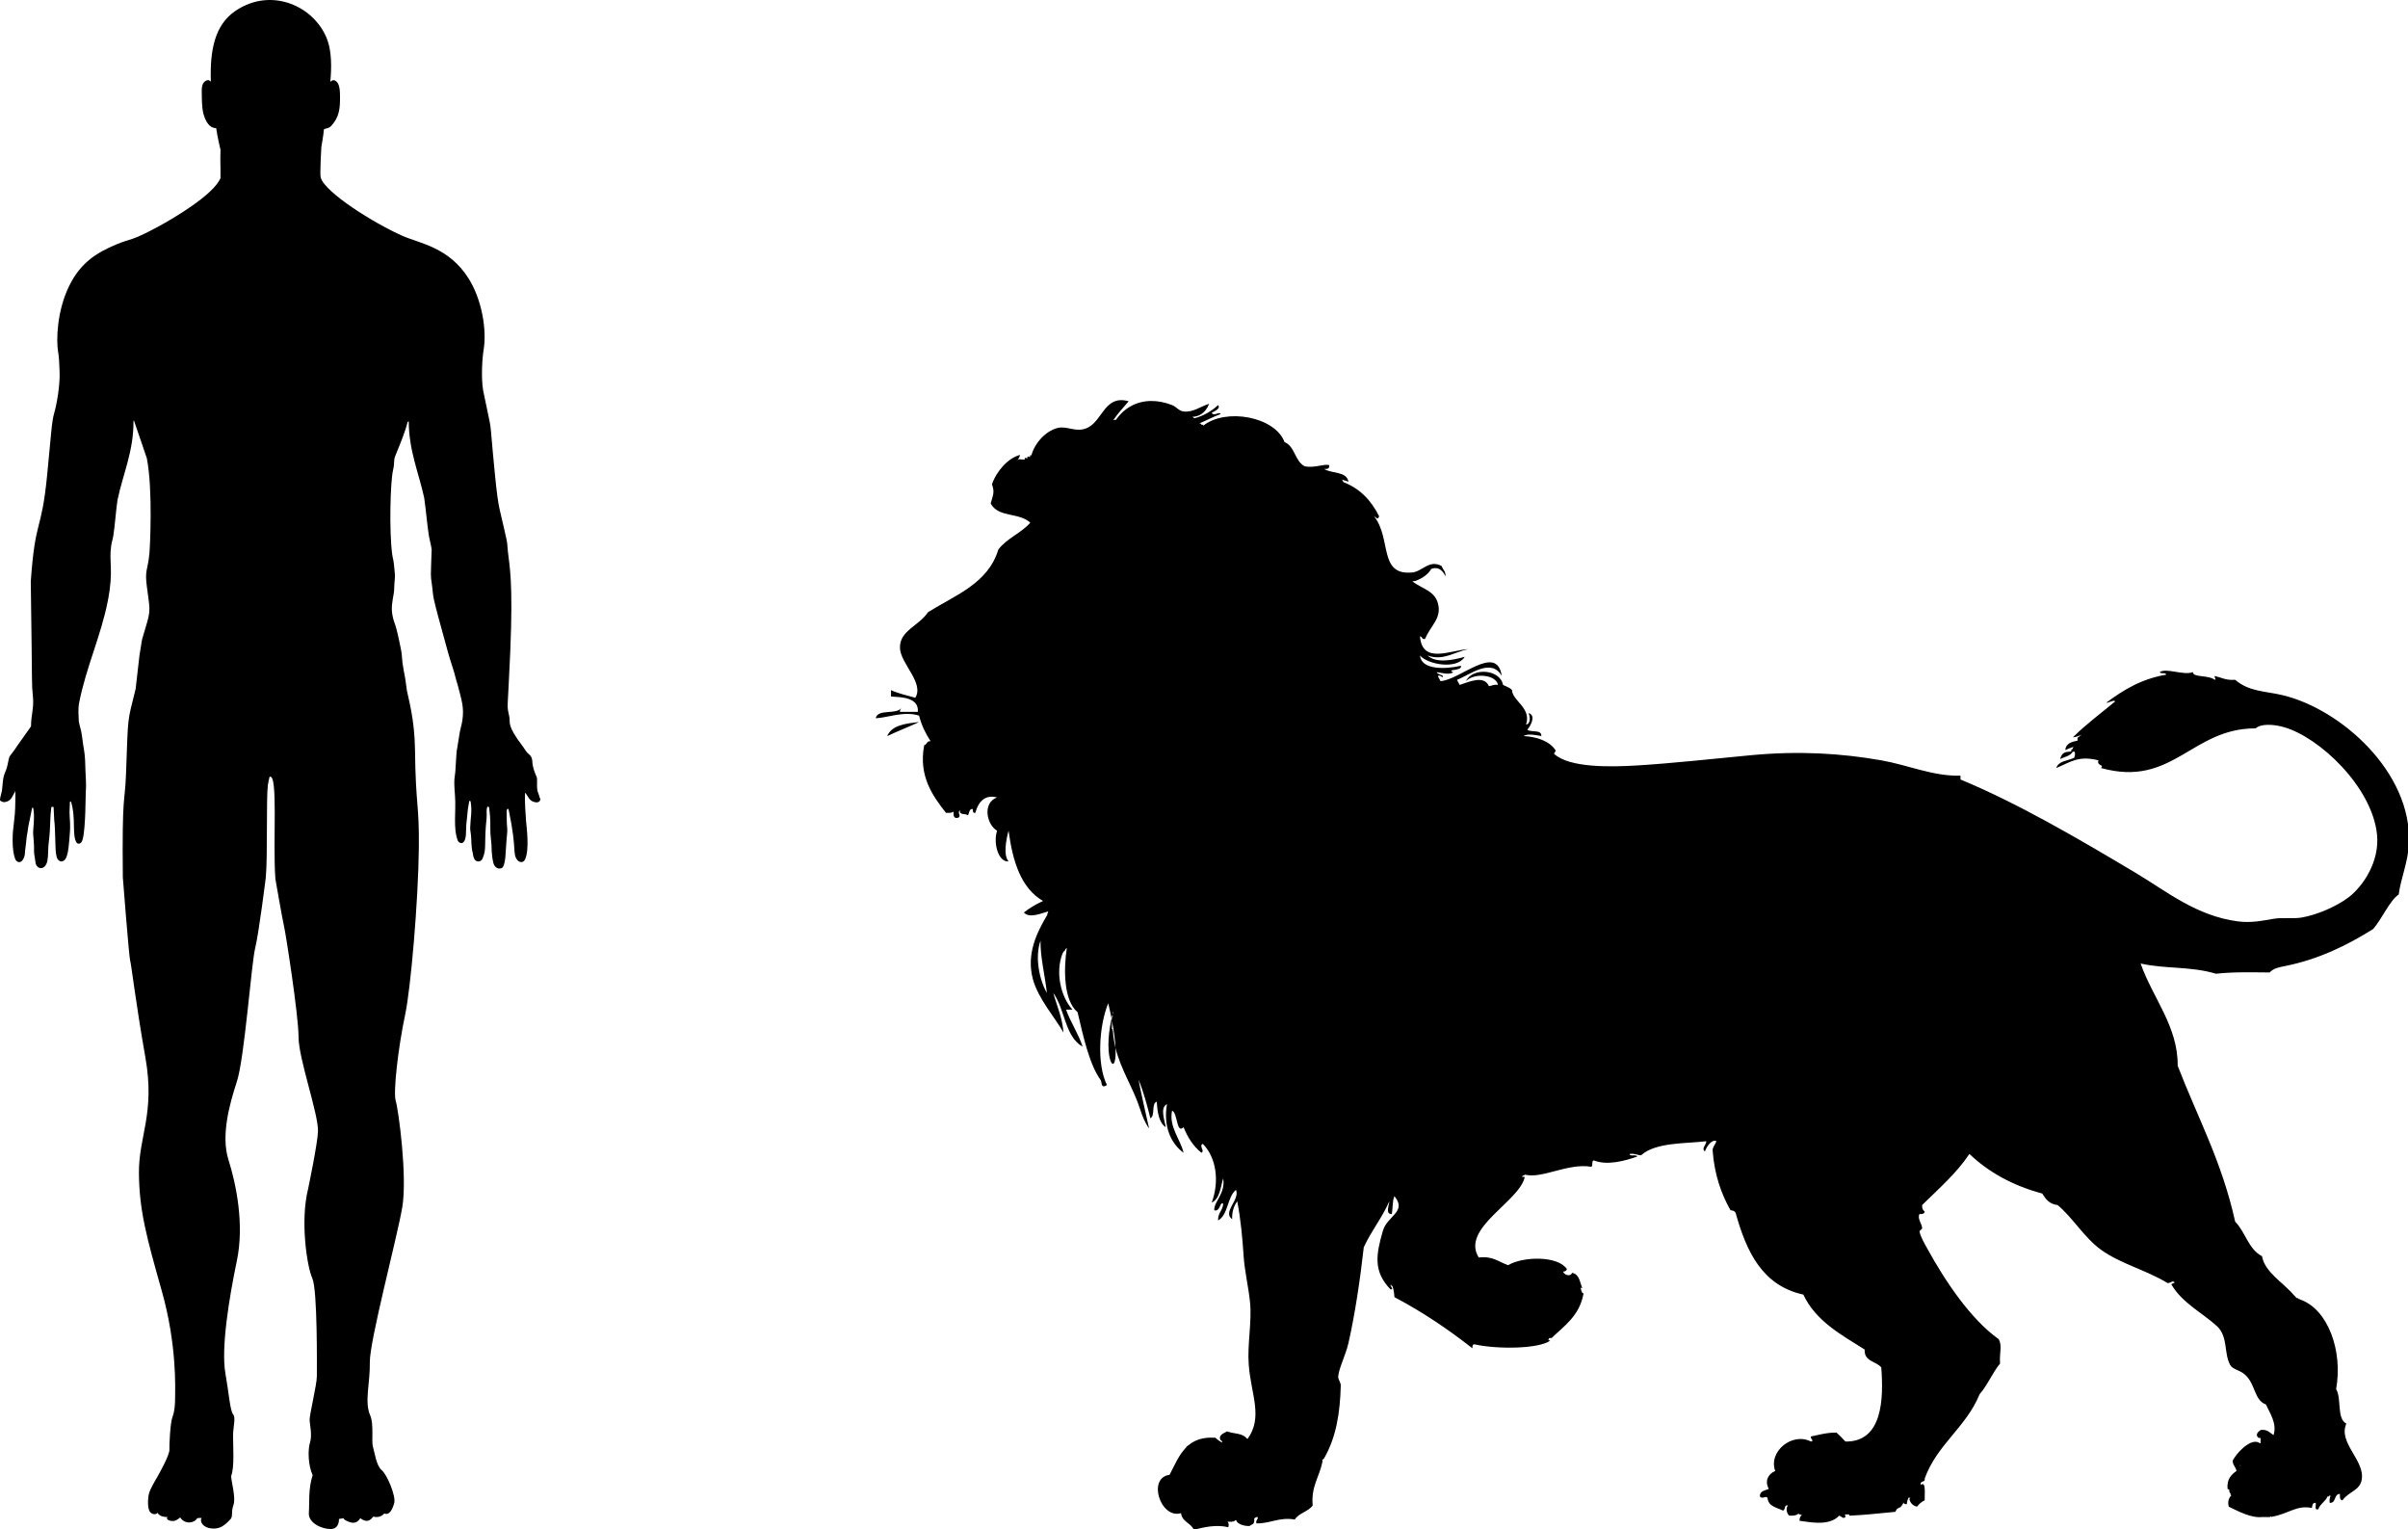
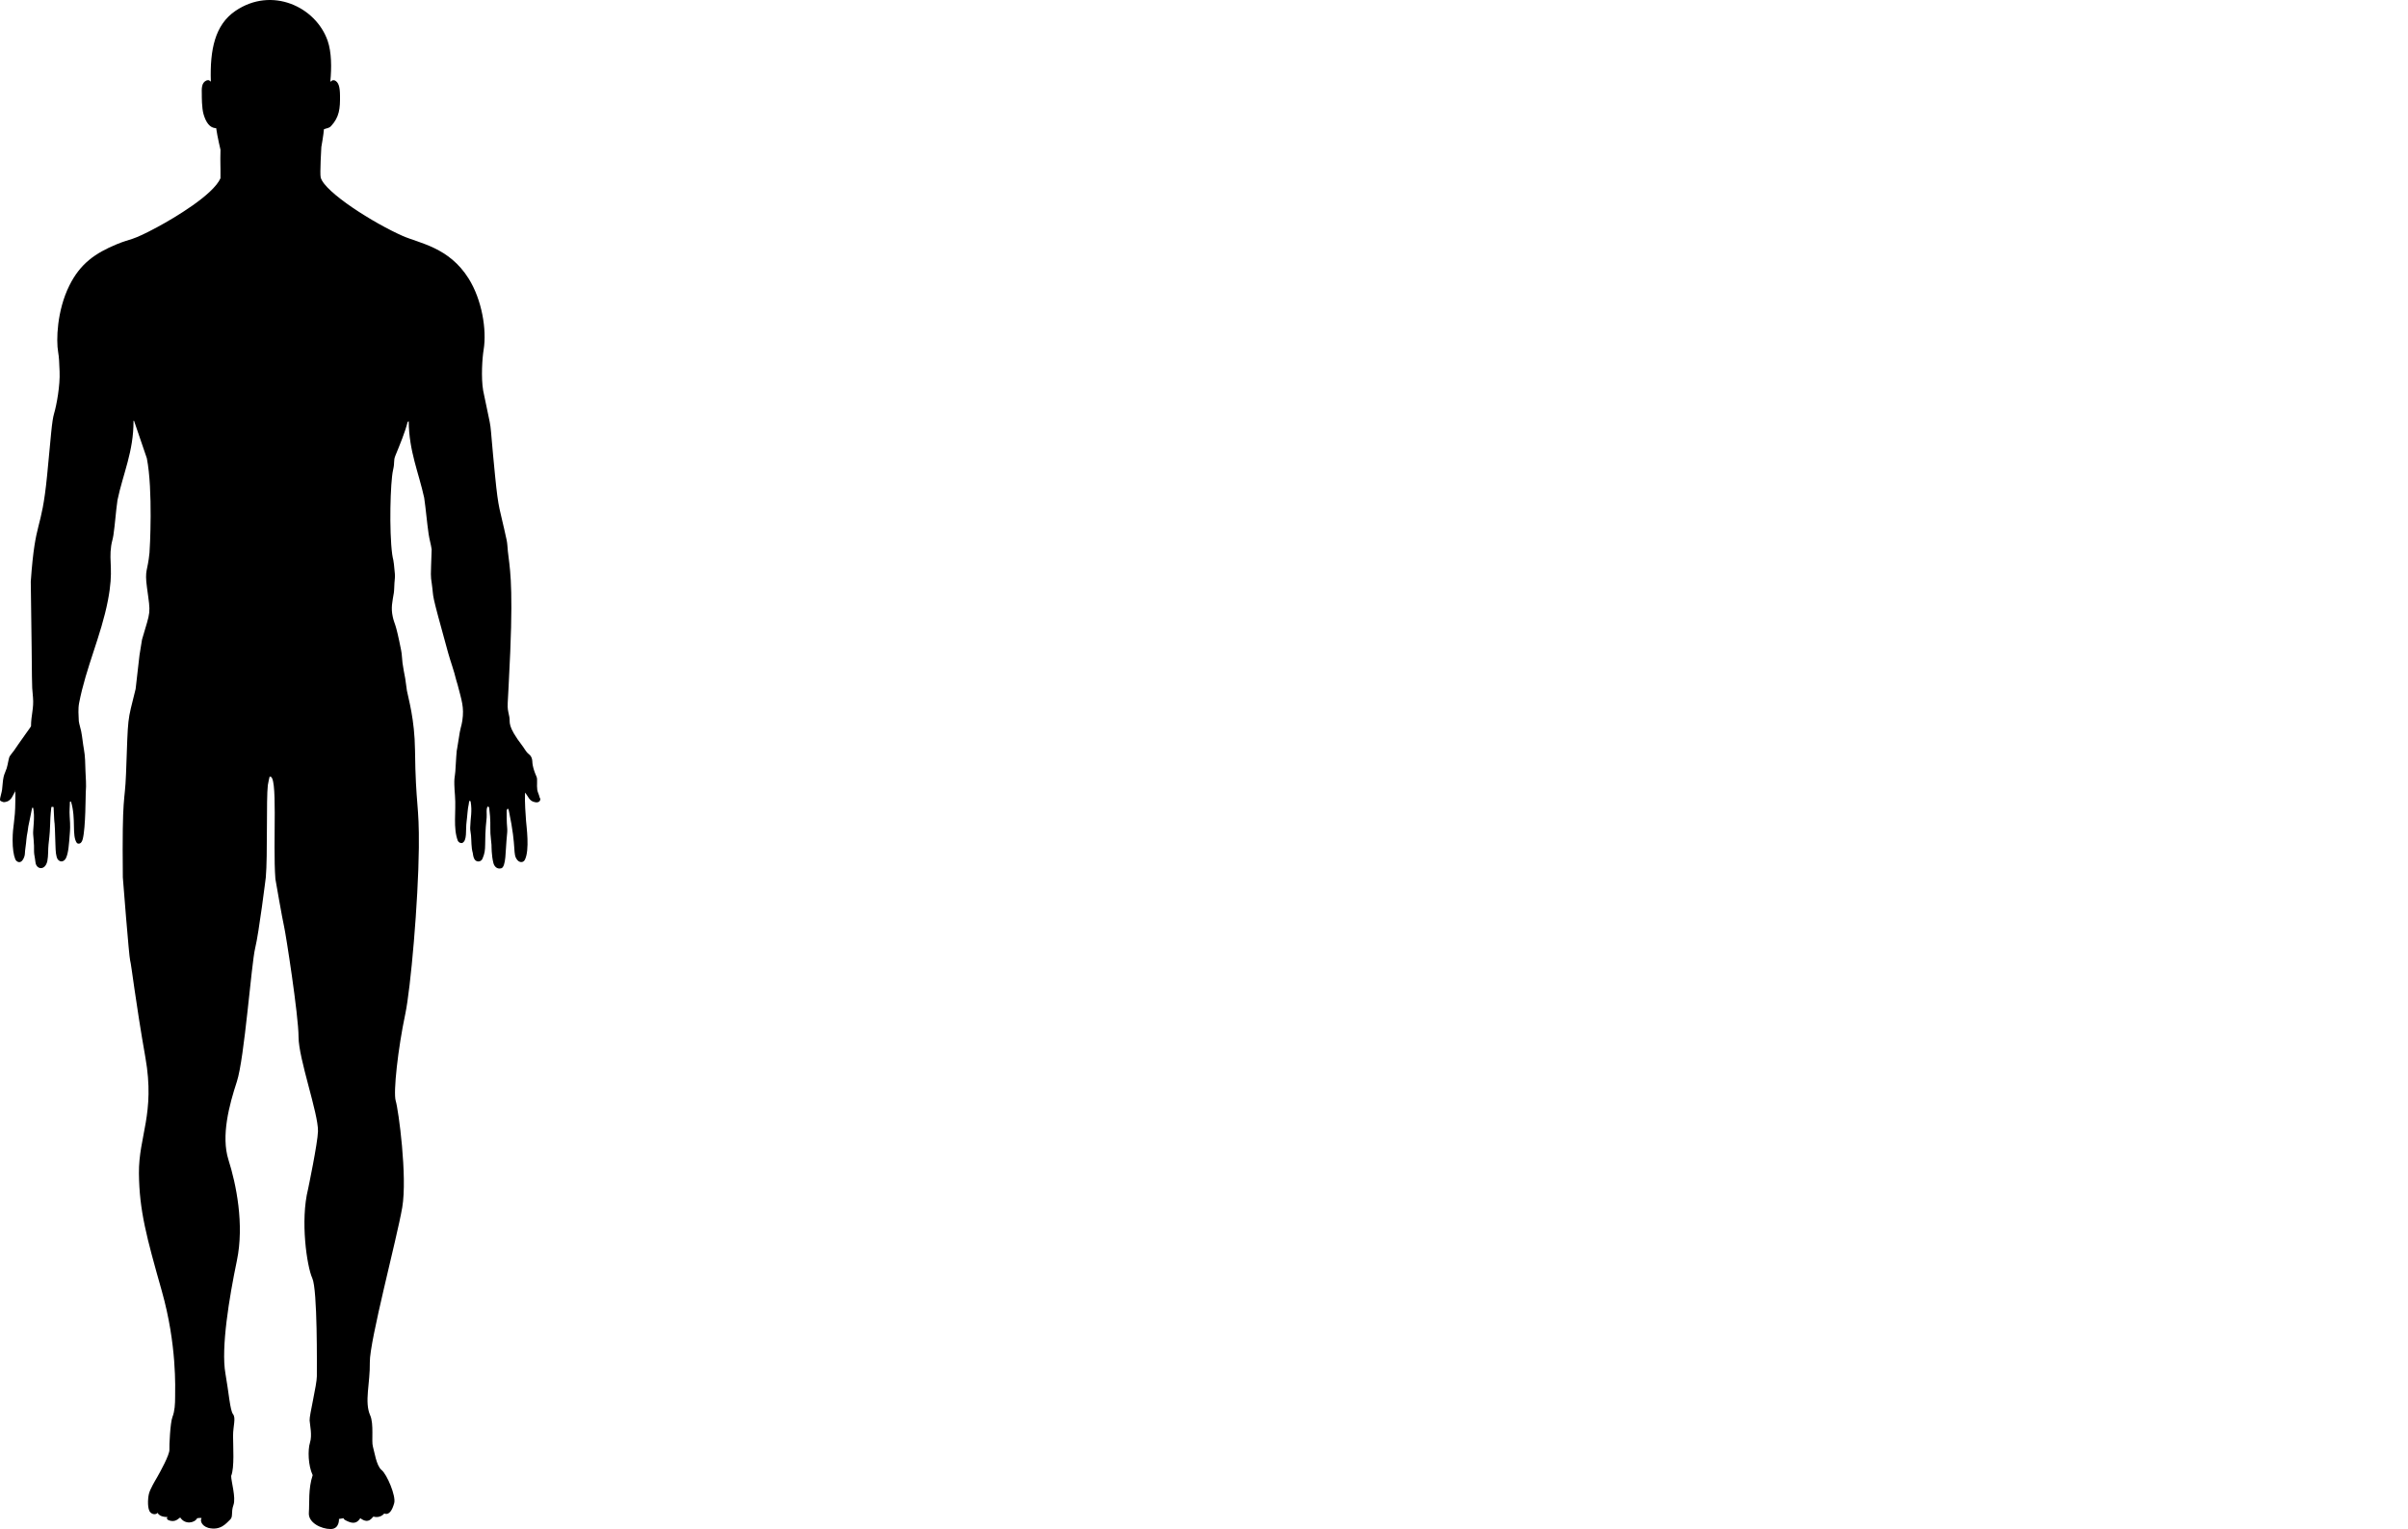
<svg xmlns="http://www.w3.org/2000/svg" xmlns:ns1="http://www.inkscape.org/namespaces/inkscape" xmlns:ns2="http://sodipodi.sourceforge.net/DTD/sodipodi-0.dtd" width="774.403" height="491.6" viewBox="0 0 204.894 130.069" version="1.1" id="svg5" xml:space="preserve" ns1:version="1.2.1 (9c6d41e, 2022-07-14)" ns2:docname="man_and_lion.svg">
  <ns2:namedview id="namedview7" pagecolor="#ffffff" bordercolor="#000000" borderopacity="0.25" ns1:showpageshadow="2" ns1:pageopacity="0.0" ns1:pagecheckerboard="0" ns1:deskcolor="#d1d1d1" ns1:document-units="mm" showgrid="false" ns1:zoom="1" ns1:cx="272" ns1:cy="271" ns1:window-width="2056" ns1:window-height="1286" ns1:window-x="0" ns1:window-y="43" ns1:window-maximized="0" ns1:current-layer="layer1" />
  <defs id="defs2" />
  <g ns1:label="Layer 1" ns1:groupmode="layer" id="layer1" transform="translate(-37.185,-21.151)">
    <path d="m 60.618,95.913 c -0.235,-3.058 0.253,-9.061 -0.499,-8.676 0,0 -0.123,0.535 -0.144,0.703 -0.142,1.138 -0.01,6.049 -0.173,7.847 0,0 -0.582,4.705 -0.906,6.024 -0.324,1.319 -0.908,9.367 -1.556,11.346 -0.648,1.979 -1.362,4.617 -0.713,6.663 0.648,2.045 1.362,5.475 0.713,8.576 -0.648,3.101 -1.362,7.421 -0.973,9.598 0.286,1.602 0.389,3.134 0.649,3.463 0.259,0.33 0,0.989 0,1.847 0,0.857 0.13,2.705 -0.162,3.397 0,0.494 0.421,1.847 0.195,2.474 -0.227,0.627 0,0.99 -0.292,1.253 -0.292,0.264 -0.778,0.957 -1.848,0.693 -0.649,-0.198 -0.681,-0.693 -0.584,-0.792 0.097,-0.099 -0.357,-0.033 -0.357,-0.033 -0.226,0.421 -1.037,0.558 -1.427,-0.033 -0.065,-0.099 -0.292,0.363 -0.81,0.264 -0.519,-0.099 -0.292,-0.33 -0.292,-0.33 0,0 -0.681,0.033 -0.843,-0.363 -0.032,0.099 -0.357,0.231 -0.616,-0.033 -0.259,-0.264 -0.227,-1.121 -0.13,-1.55 0.097,-0.429 0.552,-1.171 0.713,-1.451 0.227,-0.396 1.07,-1.913 1.037,-2.342 -0.02,-0.265 0.065,-2.276 0.259,-2.771 0.195,-0.495 0.227,-1.089 0.227,-1.748 0,-0.66 0.162,-4.387 -1.135,-8.972 -1.297,-4.585 -1.913,-6.827 -1.945,-9.994 -0.032,-3.167 1.394,-5.079 0.551,-9.862 -0.843,-4.783 -1.199,-7.949 -1.297,-8.246 -0.097,-0.296 -0.624,-7.08 -0.624,-7.08 -0.074,-7.387 0.172,-6.145 0.272,-8.826 0.191,-5.142 0.085,-4.229 0.817,-7.204 0.128,-0.988 0.199,-1.873 0.328,-2.862 0.053,-0.412 0.163,-0.928 0.217,-1.34 0.748,-2.573 0.743,-2.057 0.422,-4.41 -0.212,-1.558 0.054,-1.357 0.212,-2.964 0.028,-0.285 0.308,-5.327 -0.226,-8.048 -0.363,-1.062 -0.726,-2.125 -1.089,-3.186 h -0.045 c 0.016,2.614 -0.898,4.515 -1.362,6.742 -0.152,1.057 -0.194,1.942 -0.349,2.998 -0.048,0.326 -0.139,0.557 -0.188,0.894 -0.211,1.452 0.229,2.03 -0.279,4.651 -0.589,3.034 -1.864,5.683 -2.451,8.727 -0.097,0.504 -0.045,1.046 -0.026,1.537 0.048,0.328 0.131,0.515 0.201,0.858 0.097,0.476 0.145,1.07 0.233,1.53 0.108,0.564 0.117,1.245 0.135,1.905 0.017,0.597 0.084,1.019 0.023,1.778 -0.018,0.221 -0.003,2.953 -0.255,3.958 -0.117,0.463 -0.381,0.429 -0.494,0.348 -0.465,-0.622 -0.05,-2.042 -0.511,-3.544 -0.045,0.031 -0.045,0.004 -0.091,0.035 0.007,0.329 -0.054,0.754 -0.015,1.259 0.063,0.811 0.031,1.15 0.006,1.466 -0.068,0.859 -0.109,1.603 -0.319,2.05 -0.113,0.242 -0.423,0.454 -0.705,0.12 -0.157,-0.268 -0.179,-0.664 -0.196,-1.224 -0.071,-2.443 -0.079,-1.65 -0.108,-2.192 -0.032,-0.584 -0.05,-1.038 -0.05,-1.038 -0.072,-0.019 -0.121,-0.029 -0.191,-0.001 -0.176,1.601 -0.015,1.278 -0.241,3.207 -0.04,0.34 -0.011,0.978 -0.1,1.388 -0.181,0.842 -0.949,0.736 -1.012,0.084 -0.022,-0.223 -0.072,-0.462 -0.101,-0.657 -0.031,-0.211 -0.013,-0.509 -0.021,-0.731 -0.011,-0.342 -0.046,-0.641 -0.072,-0.981 -0.03,-0.393 0.169,-1.455 0.002,-2.24 -0.002,0 -0.093,0 -0.091,0 -0.06,0.354 -0.183,0.89 -0.323,1.581 -0.022,0.106 -0.032,0.295 -0.055,0.404 -0.126,0.601 -0.113,0.941 -0.176,1.313 -0.099,0.587 0.004,0.676 -0.204,1.067 -0.227,0.427 -0.58,0.232 -0.674,0.006 -0.146,-0.35 -0.229,-0.922 -0.227,-1.624 0.003,-1.3 0.221,-1.574 0.23,-3.302 0.002,-0.358 0.022,-0.673 -0.023,-1.004 v 0.173 c -0.198,0.334 -0.274,0.661 -0.635,0.831 -0.18,0.064 -0.325,0.101 -0.46,0.03 -0.132,-0.069 -0.221,-0.043 -0.172,-0.304 0.037,-0.201 0.129,-0.476 0.164,-0.724 0.052,-0.372 0.045,-0.707 0.133,-1.098 0.051,-0.227 0.193,-0.504 0.26,-0.722 0.111,-0.356 0.159,-0.849 0.257,-1.014 0.073,-0.125 0.244,-0.323 0.35,-0.463 0.028,-0.037 0.727,-1.072 0.999,-1.429 0.273,-0.358 0.463,-0.662 0.463,-0.662 0.004,-0.955 0.249,-1.527 0.169,-2.445 -0.138,-1.59 -0.04,0.143 -0.19,-9.855 0.389,-5.549 0.898,-4.034 1.393,-9.066 0.33,-3.337 0.39,-4.575 0.599,-5.268 0.199,-0.662 0.515,-2.365 0.46,-3.55 -0.037,-0.797 -0.037,-1.156 -0.125,-1.665 -0.167,-0.956 -0.116,-3.474 0.953,-5.634 0.933,-1.884 2.221,-2.768 4.034,-3.519 1.263,-0.523 1.173,-0.227 3.494,-1.481 1.388,-0.75 4.7,-2.704 5.335,-4.135 0.01,-1.327 -0.03,-1.174 7.37e-4,-2.421 0,0 -0.261,-1.081 -0.368,-1.836 -0.557,-0.006 -0.875,-0.524 -1.067,-1.164 -0.17,-0.567 -0.153,-1.566 -0.156,-1.699 -0.013,-0.518 -0.036,-1.012 0.406,-1.201 0.117,-0.028 0.138,-0.031 0.191,-0.017 0.068,0.017 0.104,0.092 0.172,0.109 -0.086,-2.702 0.345,-4.816 2.088,-6.003 3.101,-2.111 6.844,-0.356 7.852,2.54 0.337,0.97 0.342,2.304 0.227,3.463 h 0.045 c 0.099,-0.083 0.117,-0.132 0.315,-0.101 0.35,0.154 0.455,0.562 0.464,1.298 0.014,1.093 -0.049,1.824 -0.761,2.593 -0.178,0.192 -0.348,0.17 -0.608,0.273 -0.017,0.378 -0.22,1.513 -0.22,1.513 0,0 -0.138,2.29 -0.053,2.596 0.355,1.265 4.532,3.891 6.974,4.965 1.443,0.635 3.938,0.957 5.612,3.624 1.127,1.795 1.557,4.349 1.277,6.054 -0.111,0.675 -0.235,2.353 -0.037,3.491 0.888,4.392 0.424,1.324 1.01,7.231 0.301,3.032 0.376,2.641 0.981,5.452 0.071,0.332 0.065,0.556 0.109,0.981 0.135,1.29 0.457,2.473 0.203,8.53 -0.228,5.396 -0.322,4.348 -0.077,5.557 0.098,0.487 -0.249,0.685 1.143,2.503 0.122,0.159 0.251,0.396 0.372,0.528 0.138,0.15 0.266,0.196 0.362,0.401 0.107,0.228 0.059,0.421 0.112,0.673 0.066,0.304 0.134,0.547 0.334,1.004 0.082,0.189 -0.006,0.714 0.053,1.094 0.033,0.214 0.159,0.419 0.194,0.629 1.59e-4,0.001 0.076,0.106 0.062,0.202 -0.021,0.137 -0.163,0.275 -0.437,0.216 -0.524,-0.085 -0.577,-0.507 -0.863,-0.816 0.006,0.434 -0.048,0.592 0.089,2.417 0.035,0.46 0.316,2.466 -0.097,3.289 -0.143,0.284 -0.465,0.244 -0.634,0.042 -0.452,-0.54 -0.03,-0.869 -0.726,-4.175 -0.091,-0.428 -0.191,-0.05 -0.191,-0.05 -0.013,2.07 0.135,1.062 -0.02,2.588 -0.077,0.742 -0.03,2.218 -0.443,2.328 -0.379,0.102 -0.599,-0.188 -0.665,-0.44 -0.173,-0.659 -0.159,-1.468 -0.164,-1.55 -0.013,-0.222 -0.083,-0.741 -0.092,-0.968 -0.03,-0.749 0.04,-1.042 -0.106,-2.188 -0.012,-0.095 -0.119,-0.11 -0.119,-0.11 -0.159,0.148 -0.069,0.687 -0.096,0.939 -0.256,2.351 0.036,2.607 -0.354,3.498 -0.132,0.303 -0.527,0.316 -0.686,0.04 -0.117,-0.204 -0.124,-0.465 -0.139,-0.516 -0.143,-0.495 -0.108,-1.041 -0.151,-1.51 -0.029,-0.31 -0.075,-0.397 -0.07,-0.647 0.019,-0.848 0.188,-1.379 0.033,-2.248 -0.03,-0.015 -0.061,-0.031 -0.091,-0.046 -0.061,0.094 -0.037,0.178 -0.068,0.302 -0.099,0.401 -0.114,0.988 -0.179,1.452 -0.102,0.733 0.074,1.655 -0.389,1.848 -0.227,-0.015 -0.212,-0.031 -0.347,-0.169 -0.437,-1.102 -0.147,-2.527 -0.253,-3.863 -0.129,-1.607 -0.005,-1.519 0.028,-2.047 0.156,-2.526 0.079,-1.333 0.261,-2.616 0.184,-1.296 0.248,-1.127 0.336,-1.726 0.167,-1.142 -0.054,-1.695 -0.406,-3.065 -0.04,-0.156 -0.095,-0.284 -0.132,-0.446 -0.17,-0.729 -0.476,-1.545 -0.669,-2.244 -1.57,-5.676 -1.178,-4.396 -1.394,-5.906 -0.105,-0.727 -0.092,-0.447 -0.009,-2.899 -0.066,-0.455 -0.192,-0.849 -0.258,-1.304 -0.146,-1.007 -0.231,-2.076 -0.377,-3.083 -0.46,-2.131 -1.297,-3.966 -1.316,-6.511 -0.03,0.015 -0.06,0.031 -0.091,0.046 -0.228,0.903 -0.662,1.936 -1.039,2.859 -0.196,0.479 -0.034,0.514 -0.205,1.25 -0.235,1.01 -0.337,5.188 -0.072,7.158 0.075,0.565 0.097,0.147 0.227,1.662 0.023,0.273 -0.013,0.471 -0.036,0.784 -0.019,0.255 -0.018,0.626 -0.052,0.835 -0.119,0.739 -0.263,1.263 -0.093,2.03 0.164,0.741 0.218,0.346 0.711,2.841 0.081,0.407 0.061,0.619 0.119,1.086 0.046,0.37 0.169,0.996 0.231,1.322 0.061,0.318 0.086,0.728 0.145,1.042 0.127,0.679 0.657,2.43 0.688,5.045 0.057,4.839 0.364,4.512 0.327,8.312 -0.05,4.627 -0.698,11.994 -1.156,14.155 -0.616,2.902 -1.037,6.663 -0.81,7.388 0.227,0.726 1.005,6.432 0.551,9.071 -0.454,2.638 -2.788,11.379 -2.756,13.16 0.032,1.781 -0.481,3.369 0.032,4.519 0.324,0.726 0.097,2.21 0.227,2.639 0.13,0.429 0.292,1.649 0.746,2.012 0.454,0.363 1.232,2.21 1.07,2.804 -0.162,0.594 -0.422,1.055 -0.843,0.891 -0.356,0.396 -0.811,0.297 -0.908,0.264 -0.097,-0.033 -0.357,0.726 -1.135,0.132 -0.194,0.297 -0.454,0.527 -1.005,0.297 -0.551,-0.231 -0.389,-0.297 -0.389,-0.297 l -0.422,0.066 c 0,0 0.065,0.858 -0.713,0.858 -0.778,0 -1.913,-0.528 -1.848,-1.385 0.065,-0.858 -0.065,-2.012 0.324,-3.2 -0.389,-0.825 -0.422,-2.144 -0.227,-2.771 0.194,-0.626 0,-1.451 -0.033,-1.88 -0.032,-0.429 0.616,-3.035 0.616,-3.76 0,-0.726 0.065,-7.356 -0.389,-8.345 -0.454,-0.989 -1.037,-4.882 -0.357,-7.586 0,0 0.822,-3.925 0.843,-4.915 0.032,-1.517 -1.654,-6.168 -1.654,-8.015 0,-1.847 -1.102,-8.873 -1.232,-9.401 -0.13,-0.528 -0.74,-4.05 -0.74,-4.05" id="path182" style="stroke-width:0.081" />
    <g style="overflow:visible" id="g252" transform="matrix(0.453,0,0,0.453,111.696,55.19)">
-       <path id="path6943" d="m 45.887,0.008 c -3.346,0.221 -3.718,4.871 -7.006,5.48 -1.755,0.326 -3.168,-0.684 -4.801,-0.24 -2.189,0.595 -4.225,2.829 -4.832,5.131 -0.095,-0.029 -0.19,-0.059 -0.248,0 -0.059,0.059 0.059,0.191 0,0.25 -0.118,0.118 -0.382,-0.118 -0.5,0 -0.059,0.059 0.059,0.191 0,0.25 -0.118,0.118 -0.382,-0.118 -0.5,0 -0.059,0.059 0.059,0.191 0,0.25 -0.088,0.088 -1.077,-0.086 -1.25,0 -0.105,0.053 -0.145,0.197 -0.25,0.25 -0.009,0.005 -0.021,0.001 -0.031,0.004 0.303,-0.279 0.548,-0.615 0.65,-1.094 -2.136,0.505 -4.406,2.952 -5.279,5.52 0.571,1.523 0.155,2.078 -0.24,3.6 1.471,2.711 5.28,1.604 7.439,3.602 -1.712,1.967 -4.422,2.937 -6,5.039 -1.927,6.393 -8.083,8.557 -13.199,11.76 -1.843,2.698 -5.361,3.465 -5.279,6.721 0.073,2.924 4.598,6.545 2.879,9.359 -1.728,-0.468 -3.512,-0.918 -4.559,-1.439 v 1.199 c 1.698,0.14 5.266,0.061 5.039,2.881 h -3.359 c -0.01,-0.33 0.113,-0.528 0.24,-0.721 C 3.878,59.126 0.406,57.895 0,59.729 c 1.869,-0.004 5.335,-1.43 8.16,-0.48 0.452,1.868 1.242,3.399 2.16,4.801 -0.753,-0.113 -0.635,0.647 -1.201,0.721 -1.138,5.845 1.663,9.647 4.08,12.719 0.592,0.032 1.157,0.036 1.441,-0.24 -0.048,0.687 -0.031,1.311 0.719,1.201 0.94,-0.236 -0.168,-1.03 0.48,-1.439 -0.206,1.005 1.073,0.524 1.439,0.959 0.376,-0.344 0.19,-1.25 0.961,-1.199 0.023,0.377 -0.032,0.831 0.48,0.719 0.64,-2.329 1.987,-3.433 4.08,-2.879 -2.765,0.968 -2,5.068 0,6.24 -0.778,2.443 0.317,5.977 2.16,5.76 -1.028,-1.154 -0.437,-4.177 0,-5.76 0.781,5.778 2.325,10.793 6.479,13.199 -1.322,0.598 -2.523,1.318 -3.6,2.16 1.036,1.223 3.601,0.031 4.535,-0.195 0.012,0.086 0.032,0.176 0,0.24 -0.026,0.053 -0.099,0.072 -0.125,0.125 -0.019,0.037 0,0.083 0,0.125 V 96.625 c -1.973,3.323 -3.976,7.349 -2.73,12.064 0.983,3.723 4.261,7.356 5.76,10.08 -0.232,-2.888 -1.242,-5 -1.92,-7.441 2.203,2.997 2.171,8.228 5.52,10.08 -0.838,-2.522 -2.231,-4.487 -3.119,-6.959 h 1.199 c -2.15,-2.368 -3.285,-6.927 -1.85,-10.57 0.005,-0.001 0.012,0.004 0.016,0 0.01,-0.01 2.08e-4,-0.029 0,-0.043 0.011,-0.027 0.018,-0.055 0.029,-0.082 0.035,0.007 0.073,0.023 0.096,0 0.029,-0.029 -0.019,-0.088 0,-0.125 0.075,-0.15 0.3,-0.225 0.375,-0.375 0.019,-0.037 -0.019,-0.088 0,-0.125 0.025,-0.05 0.172,-0.18 0.279,-0.279 -0.644,4.232 -0.55,9.935 2.016,12.08 1.067,4.556 2.221,9.803 4.318,12.721 0.305,0.424 0.007,1.752 1.201,0.959 -1.938,-3.9 -1.489,-11.117 0.24,-15.359 0.246,1.032 0.451,1.981 0.625,2.861 0.061,-0.274 0.123,-0.55 0.195,-0.834 0.002,-0.007 -0.002,-0.016 0,-0.023 0.001,-0.003 0.006,-0.005 0.008,-0.008 0.044,-0.171 0.069,-0.327 0.117,-0.502 9.83e-4,0.051 -1.87e-4,0.068 0,0.115 -0.011,0.1 -0.014,0.194 -0.023,0.293 -0.03,0.032 -0.075,0.055 -0.094,0.094 -0.003,0.011 -0.005,0.021 -0.008,0.031 -0.047,0.185 0.06,0.421 0,0.602 -0.019,0.056 -0.099,0.072 -0.125,0.125 -0.019,0.037 0,0.083 0,0.125 v 0.25 0.119 c 0.416,2.183 0.612,3.862 0.674,5.133 1.035,4.227 3.307,7.439 4.631,11.539 0.387,1.199 0.846,2.44 1.68,3.602 -1.789,-7.861 -1.984,-9.143 -1.984,-9.143 0.924,2.146 1.673,5.023 2.221,7.223 0.955,-0.485 0.133,-2.748 1.201,-3.119 0.129,2.03 0.395,3.924 1.68,4.799 -0.155,-1.222 -1.157,-3.693 0.24,-4.318 -0.744,4.092 0.742,7.415 3.119,9.119 -0.613,-2.588 -2.806,-4.872 -2.16,-7.92 1.091,0.495 0.78,4.457 2.16,3.119 0.771,1.949 1.847,3.593 3.359,4.801 0.679,-0.378 -0.542,-1.285 0.24,-1.68 2.502,2.488 3.193,6.96 1.68,11.039 1.53,-0.711 1.643,-2.837 2.16,-4.561 0.466,2.891 -1.754,4.293 -1.68,6 1.155,0.344 1.064,-1.799 1.68,-1.199 -0.089,1.271 -1.031,1.687 -0.959,3.119 1.938,-1.102 1.688,-4.391 3.359,-5.76 0.797,1.907 -2.598,4.125 -0.721,5.521 -0.044,-1.484 0.348,-2.534 0.961,-3.361 0.676,3.501 0.979,7.038 1.199,10.32 0.19,2.826 0.898,5.687 1.201,8.641 0.376,3.672 -0.542,7.879 -0.24,11.76 0.437,5.621 2.739,9.813 -0.24,13.92 -1.056,-1.216 -2.19,-0.867 -3.84,-1.439 -0.705,0.389 -1.713,0.74 -1.199,1.68 0.069,0.021 0.112,0.015 0.166,0.021 0.01,0.051 0.018,0.102 0.037,0.15 0.011,0.027 0.049,0.036 0.062,0.062 0.004,0.008 0.001,0.101 0,0.188 -0.039,-0.013 -0.072,-0.038 -0.109,-0.055 -0.407,-0.247 -0.804,-0.504 -1.113,-0.85 -0.35,-0.025 -0.683,-0.033 -1,-0.025 -1.793,0.043 -3.08,0.592 -4.078,1.43 -0.004,8.5e-4 -0.008,-0.002 -0.012,0 -0.104,0.104 -0.088,0.096 -0.07,0.074 0.018,-0.022 0.037,-0.058 -0.055,-0.012 -0.075,0.037 -0.113,0.15 -0.188,0.188 -0.019,0.009 -0.048,-0.015 -0.062,0 -0.025,0.025 0.007,0.074 0,0.107 -0.006,0.006 -0.013,0.011 -0.02,0.018 -0.016,-0.003 -0.033,-0.01 -0.043,0 -0.003,0.003 9.19e-4,0.031 0,0.041 -1.368,1.383 -2.164,3.339 -3.113,5.141 -4.228,0.552 -1.697,8.355 2.16,7.199 0.186,1.654 1.857,1.822 2.4,3.119 1.959,-0.491 4.152,-1.023 6.48,-0.479 0.156,-0.545 0.028,-0.807 -0.135,-1.033 0.003,0.003 0.006,0.006 0.01,0.008 0.013,0.007 0.111,0 0.131,0 h 0.311 0.309 c 0.015,0 0.035,0.01 0.045,0 0.01,-0.01 -0.01,-0.033 0,-0.043 0.01,-0.01 0.03,0 0.045,0 0.042,0 0.196,0.008 0.221,0 0.02,-0.007 0.024,-0.036 0.043,-0.045 0.026,-0.013 0.069,0.021 0.09,0 0.01,-0.01 -0.01,-0.035 0,-0.045 0.015,-0.015 0.073,0.015 0.088,0 0.01,-0.01 -0.01,-0.033 0,-0.043 0.01,-0.01 0.033,0.01 0.043,0 0.01,-0.01 -0.01,-0.035 0,-0.045 0.015,-0.015 0.075,0.015 0.09,0 0.01,-0.01 0,-0.028 0,-0.043 0.015,0 0.03,0.007 0.043,0 0.019,-0.009 0.026,-0.036 0.045,-0.045 0.01,-0.005 0.063,-0.002 0.1,0 0.25,0.972 2.096,1.18 2.604,1.094 -0.006,-0.028 -0.016,-0.051 -0.023,-0.078 h 0.016 0.045 c 0.015,0 0.033,0.01 0.043,0 0.01,-0.01 -0.01,-0.033 0,-0.043 0.01,-0.01 0.035,0.01 0.045,0 0.01,-0.01 -0.01,-0.035 0,-0.045 0.01,-0.01 0.032,0.007 0.045,0 0.019,-0.009 0.024,-0.034 0.043,-0.043 0.018,-0.009 0.124,0.009 0.133,0 0.01,-0.01 -0.01,-0.035 0,-0.045 0.01,-0.01 0.035,0.01 0.045,0 0.01,-0.01 -0.01,-0.035 0,-0.045 0.01,-0.01 0.033,0.01 0.043,0 0.01,-0.01 -0.01,-0.033 0,-0.043 0.021,-0.021 0.069,0.021 0.09,0 0.01,-0.01 -0.01,-0.035 0,-0.045 0.01,-0.01 0.033,0.01 0.043,0 0.01,-0.01 -0.01,-0.035 0,-0.045 0.01,-0.01 0.035,0.01 0.045,0 0.01,-0.01 -0.01,-0.033 0,-0.043 0.01,-0.01 0.035,0.01 0.045,0 0.021,-0.021 -0.021,-0.069 0,-0.09 0.01,-0.01 0.033,0.01 0.043,0 0.01,-0.01 -0.01,-0.033 0,-0.043 0.01,-0.01 0.035,0.01 0.045,0 0.012,-0.012 -0.012,-0.154 0,-0.178 0.009,-0.019 0.034,-0.024 0.043,-0.043 0.007,-0.013 0,-0.03 0,-0.045 v -0.045 -0.264 -0.213 c 0.146,-0.14 0.321,-0.27 0.648,-0.279 0.098,0.578 -0.438,0.521 -0.24,1.199 2.524,0.067 4.321,-1.239 7.201,-0.721 0.763,-1.237 2.526,-1.474 3.359,-2.641 -0.312,-3.639 1.272,-5.38 1.822,-8.156 0.003,-0.003 0.006,-0.005 0.008,-0.008 0.005,-0.01 0.003,-0.021 0,-0.033 0.002,-0.01 0.004,-0.019 0.006,-0.029 0.008,-4.9e-4 0.019,0.006 0.025,0 0.007,-0.007 0,-0.02 0,-0.031 v -0.094 c -0.176,-0.399 0.085,-0.151 0.299,-0.529 2.232,-3.869 3.005,-8.485 3.119,-13.68 0.011,-0.503 -0.525,-1.115 -0.479,-1.682 0.126,-1.543 1.424,-4.057 1.92,-6.238 1.232,-5.418 2.22,-12.069 2.879,-18 1.402,-3.078 3.438,-5.524 4.801,-8.641 -0.024,0.74 -0.821,2.432 0.479,2.4 0.178,-1.102 0.085,-2.475 0.48,-3.361 2.423,2.929 -1.351,3.688 -2.16,6.48 -1.299,4.485 -1.859,7.643 1.441,11.039 0.684,-0.053 -0.122,-0.603 -0.008,-0.846 0.045,0.024 0.125,-0.039 0.164,0 0.042,0.042 -0.042,0.136 0,0.178 0.042,0.042 0.125,-0.026 0.178,0 0.002,8.3e-4 0.002,0.003 0.004,0.004 0.207,0.622 0.339,1.316 0.381,2.104 5.294,2.787 10.114,6.05 14.641,9.602 0.023,-0.377 -0.032,-0.833 0.48,-0.721 4.063,0.896 11.88,0.9 14.16,-0.721 -0.124,-0.035 -0.259,-0.054 -0.389,-0.08 0.009,-0.007 0.019,-0.014 0.023,-0.023 0.007,-0.013 -0.007,-0.03 0,-0.043 0.009,-0.019 0.036,-0.026 0.045,-0.045 0.007,-0.013 -0.005,-0.029 0,-0.043 0.01,-0.031 0.033,-0.059 0.043,-0.09 0.005,-0.014 -0.007,-0.03 0,-0.043 0.009,-0.019 0.036,-0.026 0.045,-0.045 0.01,-0.019 0.005,-0.046 0,-0.072 0.158,0.001 0.308,0.011 0.477,0.002 2.234,-2.19 5.258,-4.111 6,-8.398 -0.132,-0.006 -0.21,-0.065 -0.289,-0.123 0.001,-0.033 0.006,-0.104 0,-0.115 -0.009,-0.019 -0.036,-0.026 -0.045,-0.045 -0.013,-0.026 0.021,-0.067 0,-0.088 -0.01,-0.01 -0.033,0.01 -0.043,0 -0.01,-0.01 0.007,-0.03 0,-0.043 -0.009,-0.019 -0.036,-0.026 -0.045,-0.045 -0.012,-0.024 0.012,-0.064 0,-0.088 -0.009,-0.019 -0.036,-0.026 -0.045,-0.045 -0.015,-0.03 0.015,-0.205 0,-0.221 -0.01,-0.01 -0.033,0.01 -0.043,0 -0.022,-0.022 0.022,-0.111 0,-0.133 -0.01,-0.01 -0.035,0.01 -0.045,0 -0.021,-0.021 0.021,-0.067 0,-0.088 -0.01,-0.01 -0.033,0.01 -0.043,0 -0.002,-0.002 3.5e-4,-0.021 0,-0.029 0.116,0.035 0.188,0.053 0.354,0.105 -0.453,-1.148 -0.548,-2.651 -1.92,-2.879 -0.285,0.789 -1.477,0.406 -1.682,-0.24 0.413,0.013 0.616,-0.184 0.721,-0.48 -1.763,-2.566 -8.326,-2.36 -11.039,-0.721 -1.737,-0.583 -2.87,-1.77 -5.521,-1.439 -3.449,-5.492 7.687,-10.511 8.641,-15.119 -0.194,-0.01 -0.373,-0.033 -0.541,-0.068 -0.002,-0.025 0,-0.048 0,-0.072 0.042,0 0.096,0.029 0.125,0 0.029,-0.029 -0.029,-0.096 0,-0.125 0.059,-0.059 0.175,0.037 0.25,0 0.025,-0.012 0.116,-0.114 0.184,-0.184 3.236,0.844 8.044,-2.214 12.469,-1.473 0.414,-0.145 -0.018,-1.137 0.48,-1.199 2.49,1.034 5.999,0.05 8.16,-0.721 -0.167,-0.472 -1.338,0.059 -1.439,-0.48 0.965,-0.165 1.37,0.229 2.16,0.24 2.769,-2.506 8.57,-2.164 12.24,-2.641 0.071,0.649 -1.003,1.372 -0.24,1.92 0.289,-0.917 1.305,-2.366 2.16,-1.92 -0.2,0.601 -0.661,0.944 -0.723,1.682 0.33,4.55 1.6,8.16 3.361,11.279 0.447,0.033 0.801,0.157 0.959,0.479 2.033,7.326 5.033,13.688 12.721,15.359 2.323,4.958 7.054,7.507 11.521,10.32 -0.122,2.282 2.147,2.17 3.119,3.359 0.454,5.89 0.258,14.005 -6.721,13.92 -0.539,-0.581 -1.099,-1.141 -1.68,-1.68 -1.864,-0.024 -3.264,0.418 -4.801,0.721 -0.229,0.447 0.719,0.801 0,0.959 -3.514,-1.823 -8.06,1.875 -6.719,5.521 -1.311,0.554 -2.036,1.895 -1.201,3.359 -0.692,0.348 -1.732,0.347 -1.68,1.439 0.503,0.584 1.066,-0.212 1.439,0.24 0.119,1.64 1.712,1.805 2.879,2.398 0.564,-0.076 0.144,-1.137 0.961,-0.959 -0.502,0.53 -0.188,1.599 0.24,1.92 0.698,0.016 1.349,-0.014 1.684,-0.361 0.03,-0.002 0.063,-0.013 0.09,0 0.053,0.026 0.072,0.099 0.125,0.125 0.074,0.037 0.191,-0.059 0.25,0 0.029,0.029 -0.029,0.096 0,0.125 0.018,0.018 0.135,0.009 0.254,0 -0.283,0.162 -0.476,0.469 -0.482,1.07 1.472,0.144 5.512,1.159 7.426,-0.945 0.011,2.7e-4 0.028,-3.7e-4 0.043,0 0.479,0.15 0.755,0.662 1.17,0.227 -0.025,-0.187 -0.071,-0.334 -0.119,-0.477 h 0.084 0.625 c 0.031,0 0.062,0.003 0.092,0 0.013,0.076 0.03,0.141 0.039,0.236 3.004,-0.116 5.769,-0.471 8.639,-0.721 0.111,-0.231 0.248,-0.436 0.385,-0.641 0.094,8e-5 0.219,0.002 0.221,0 0.029,-0.029 -0.029,-0.096 0,-0.125 0.042,-0.042 0.208,0.042 0.25,0 0.029,-0.029 -0.029,-0.096 0,-0.125 0.029,-0.029 0.088,0.019 0.125,0 0.52,-0.26 -0.134,0.009 0.125,-0.25 0.029,-0.029 0.096,0.029 0.125,0 0.029,-0.029 -0.029,-0.096 0,-0.125 0.029,-0.029 0.096,0.029 0.125,0 0.059,-0.059 -0.059,-0.191 0,-0.25 0.029,-0.029 0.096,0.029 0.125,0 0.059,-0.059 -0.059,-0.191 0,-0.25 0.003,-0.003 0.01,0.001 0.014,0 0.109,0.222 0.277,0.385 0.666,0.326 0.028,-0.474 0.151,-0.818 0.297,-1.201 h 0.273 c 0.034,0 0.067,0.003 0.102,0 -0.066,0.078 -0.125,0.165 -0.197,0.236 0.184,0.776 0.666,1.254 1.441,1.439 0.375,-0.505 0.84,-0.918 1.439,-1.199 -0.016,-1.483 0.248,-3.652 -0.721,-2.881 -0.255,-0.895 0.901,-0.379 0.721,-1.199 2.309,-6.41 7.8,-9.638 10.318,-15.84 1.494,-1.706 2.397,-4.005 3.84,-5.762 -0.156,-1.978 0.44,-3.268 -0.238,-4.561 -5.275,-3.745 -10.051,-10.874 -13.439,-17.039 -0.482,-0.878 -1.215,-2.12 -1.439,-3.121 -0.072,-0.315 0.494,-0.425 0.479,-0.719 -0.04,-0.828 -0.979,-1.844 -0.479,-2.641 0.547,0.067 0.9,-0.059 0.959,-0.48 -0.356,-0.204 -0.515,-0.602 -0.479,-1.199 3.099,-3.062 6.411,-5.909 8.879,-9.6 3.601,3.439 8.139,5.942 13.682,7.439 0.636,1.045 1.353,2.005 2.879,2.158 2.92,2.442 4.97,6.088 8.16,8.4 3.626,2.627 8.454,3.785 12.48,6.24 0.352,0.07 0.794,-0.253 1.102,-0.352 0.011,0.004 0.029,-10e-4 0.037,0.008 0.042,0.042 -0.042,0.134 0,0.176 0.061,0.061 0.179,-0.009 0.27,-0.019 -0.109,0.264 -0.509,0.236 -0.689,0.428 2.016,3.505 5.759,5.282 8.641,7.92 2.033,1.99 1.224,4.996 2.398,7.199 0.501,0.941 1.797,0.907 2.881,1.92 1.927,1.8 1.655,4.748 3.84,5.521 0.7,1.542 2.164,3.593 1.439,5.76 -0.688,-0.431 -1.121,-1.119 -2.4,-0.961 -0.425,0.275 -1.094,0.829 -0.479,1.441 0.215,0.087 0.351,0.095 0.449,0.064 v 0.096 c 0.042,0 0,0.167 0,0.125 v 0.125 0.375 c 0.042,0 0,0.167 0,0.125 v -0.125 c -0.083,0 0.059,0.191 0,0.25 -0.029,0.029 -0.096,-0.029 -0.125,0 -0.005,0.005 9.6e-4,0.013 0,0.019 -0.298,-0.216 -0.63,-0.303 -0.984,-0.273 -1.567,0.13 -3.499,2.317 -4.137,3.547 0.014,0.867 0.599,1.162 0.721,1.92 -0.979,0.701 -1.831,1.528 -1.68,3.359 0.092,0.072 0.207,0.119 0.33,0.16 -0.002,0.181 -0.008,0.376 0,0.393 0.026,0.053 0.099,0.072 0.125,0.125 0.019,0.037 -0.019,0.088 0,0.125 0.026,0.053 0.099,0.072 0.125,0.125 0.037,0.074 -0.059,0.191 0,0.25 0.029,0.029 0.096,-0.029 0.125,0 0.008,0.008 -0.003,0.036 0,0.051 -0.513,0.556 -0.716,1.253 -0.465,2.131 1.79,0.855 4.254,2.231 6.443,1.922 0.007,0.007 0.012,0.017 0.021,0.021 0.038,0.019 0.319,0 0.375,0 h 0.75 c 0,-0.042 0.167,0 0.125,0 0.053,-0.026 0.072,-0.099 0.125,-0.125 0.025,-0.012 0.054,-0.004 0.082,0 9.9e-4,0.035 -0.004,0.066 -0.002,0.102 3.361,-0.558 4.752,-2.278 7.68,-1.68 0.101,-0.459 0.088,-1.033 0.721,-0.961 0.106,0.454 -0.327,1.445 0.48,1.199 0.359,-1.027 1.341,-1.428 1.744,-2.41 h 0.17 c 0.042,0 0.096,0.029 0.125,0 0.029,-0.029 -0.029,-0.096 0,-0.125 0.047,-0.047 0.182,-0.006 0.281,0 -0.183,0.374 -0.255,0.808 -0.166,1.334 1.273,0.073 0.724,-1.676 1.92,-1.68 -0.037,0.596 -0.045,1.164 0.479,1.199 1.182,-1.67 3.226,-1.8 3.602,-3.84 0.672,-3.656 -4.482,-6.929 -2.881,-10.561 -1.858,-0.942 -0.856,-4.744 -1.92,-6.479 1.299,-7.233 -1.555,-15.024 -6.766,-16.826 -0.027,-0.031 -0.05,-0.066 -0.086,-0.084 -0.053,-0.026 -0.117,0 -0.176,0 -0.059,-0.059 -0.103,-0.14 -0.178,-0.178 -0.053,-0.026 -0.123,0.026 -0.176,0 -0.21,-0.105 -0.318,-0.414 -0.525,-0.523 -2.033,-2.431 -5.482,-4.31 -6.014,-7.35 -2.547,-1.292 -3.124,-4.554 -5.039,-6.48 -2.513,-11.341 -7.036,-19.522 -10.801,-29.279 0.08,-7.39 -4.692,-12.721 -6.959,-19.199 4.626,1.048 9.433,0.49 14.16,1.92 3.295,-0.378 7.032,-0.257 10.08,-0.24 0.706,-0.803 1.834,-0.992 2.879,-1.201 6.334,-1.267 11.623,-3.871 16.561,-6.959 1.677,-1.936 3.106,-5.358 4.799,-6.48 0.377,-3.019 1.771,-6.093 1.922,-9.6 0.576,-13.358 -12.781,-25.228 -23.762,-27.84 -3.193,-0.76 -6.304,-0.636 -8.879,-2.881 -1.792,0.113 -2.233,-0.313 -3.84,-0.719 -0.095,0.413 0.356,0.614 0,0.719 -1.214,-0.938 -4.178,-0.399 -4.08,-1.439 -1.783,0.679 -5.016,-0.859 -6.24,0 0.146,0.415 1.137,-0.019 1.199,0.48 -4.721,0.798 -8.11,2.929 -11.279,5.279 0.524,0.021 1.554,-0.657 1.682,-0.24 -2.664,2.216 -5.474,4.288 -7.92,6.721 0.455,-0.014 0.992,-0.203 1.574,-0.451 0.006,0.019 0.012,0.039 0,0.051 -0.021,0.021 -0.069,-0.021 -0.09,0 -0.021,0.021 0.021,0.069 0,0.09 -0.042,0.042 -0.134,-0.042 -0.176,0 -0.021,0.021 0.021,0.067 0,0.088 -0.021,0.021 -0.067,-0.021 -0.088,0 -0.021,0.021 0.021,0.067 0,0.088 -0.021,0.021 -0.069,-0.021 -0.09,0 -0.021,0.021 0.021,0.067 0,0.088 -0.042,0.042 -0.134,-0.042 -0.176,0 -0.021,0.021 0.013,0.063 0,0.09 -0.019,0.037 -0.071,0.051 -0.09,0.088 -0.013,0.026 0,0.058 0,0.088 v 0.088 0.33 c -1.151,0.204 -2.187,0.525 -2.303,1.764 0.41,-0.205 0.938,-0.409 1.508,-0.59 0.031,-0.01 0.057,-0.022 0.088,-0.031 0.003,0.012 0.007,0.024 0,0.031 -0.021,0.021 -0.067,-0.021 -0.088,0 -0.021,0.021 0.013,0.062 0,0.088 -0.019,0.037 -0.069,0.051 -0.088,0.088 -0.026,0.053 0.042,0.136 0,0.178 -0.021,0.021 -0.067,-0.021 -0.088,0 -0.021,0.021 0.021,0.067 0,0.088 -0.02,0.02 -0.067,-0.018 -0.088,0 -0.003,0.038 -0.013,0.088 -0.002,0.088 0.029,0 -0.021,-0.067 0,-0.088 h 0.002 c 0.005,-0.056 -0.002,-0.087 -0.09,0.088 -0.018,0.035 0.018,0.248 0,0.266 -0.021,0.021 -0.067,-0.021 -0.088,0 -0.03,0.03 -0.036,0.049 -0.027,0.062 -1.079,0.066 -1.661,0.168 -1.998,1.412 0.825,-0.426 1.936,-0.566 2.367,-1.387 h 0.355 c 0.116,0.422 0.094,0.567 -0.084,1.148 -1.176,0.584 -2.956,0.563 -3.359,1.92 2.723,-1.123 4.119,-2.383 7.92,-1.441 -0.393,1.094 1.165,0.759 0.479,1.441 13.472,3.754 16.993,-7.498 29.041,-7.441 1.035,-0.926 3.348,-0.78 5.279,-0.24 6.66,1.863 16.599,11.206 17.521,20.16 0.527,5.124 -2.66,9.737 -5.279,11.76 -2.266,1.75 -6.031,3.361 -8.881,3.842 -1.588,0.268 -3.578,-0.045 -5.279,0.238 -2.126,0.354 -4.18,0.817 -6.721,0.48 -7.782,-1.031 -13.245,-5.562 -19.199,-9.119 -10.944,-6.538 -22.211,-13.103 -32.881,-17.521 v -0.719 c -5.151,0.14 -9.888,-2.009 -14.879,-2.881 -7.62,-1.332 -15.468,-1.806 -24.48,-0.959 -6.66,0.626 -14.749,1.52 -21.361,1.92 -4.965,0.3 -12.678,0.48 -15.6,-2.16 -0.14,-0.127 0.411,-0.463 0.24,-0.721 -1.126,-1.698 -3.485,-2.514 -6,-2.639 0.825,-0.528 2.455,-0.156 3.359,0 0.043,-1.323 -1.961,-0.599 -2.639,-1.201 0.535,-0.585 1.743,-2.662 0.24,-3.119 0.266,0.667 0.438,2.03 -0.48,2.16 1.068,-3.138 -2.572,-4.434 -2.641,-6.48 -0.405,-0.476 -1.102,-0.659 -1.68,-0.961 -0.58,-2.997 -5.758,-3.301 -6.959,-0.719 1.639,-1.653 5.729,-1.168 6,0.719 -0.779,-0.139 -1.119,0.163 -1.682,0.24 -0.968,-2.189 -3.87,-0.744 -5.52,-0.24 -0.125,-0.355 -0.355,-0.604 -0.48,-0.959 2.419,-0.932 6.444,-4.222 8.4,-0.721 -0.906,-6.236 -7.956,0.845 -11.52,0.961 -0.125,-0.355 -0.355,-0.606 -0.48,-0.961 0.547,-0.33 0.903,0.619 0.961,0 -0.359,-0.281 -0.983,-0.298 -1.201,-0.719 0.809,0.081 2.42,0.607 3.121,0 -1.477,-0.606 1.798,-0.16 1.439,-1.201 -2.928,0.685 -7.439,0.8 -7.68,-1.92 1.481,1.691 6.93,2.702 8.4,0.24 -2.089,0.59 -5.337,1.298 -6.961,-0.24 2.911,1.068 5.013,-0.7 7.68,-1.199 -3.231,0.125 -8.713,2.964 -9.119,-2.4 0.477,0.003 0.304,0.655 0.959,0.48 1.021,-2.529 3.196,-3.86 2.4,-6.721 -0.648,-2.329 -2.937,-2.685 -4.799,-4.08 0.139,-0.013 0.257,-0.048 0.389,-0.068 h 0.016 0.066 c 0.007,0 0.015,0.002 0.021,0 0.016,-0.005 0.029,-0.017 0.045,-0.021 0.157,-0.039 -0.113,0.068 0.109,-0.021 0.003,-0.001 0.005,-0.003 0.008,-0.004 1.378,-0.519 2.354,-1.284 2.91,-2.24 0.975,-0.323 1.885,-0.17 2.674,1.396 0.055,-0.936 -0.515,-1.245 -0.719,-1.92 -2.345,-1.297 -3.627,1.014 -5.52,1.199 -6.423,0.628 -3.836,-6.372 -7.201,-10.561 0.423,0.209 0.744,0.803 0.961,0 -1.455,-2.912 -3.551,-5.183 -6.703,-6.398 -0.005,-0.012 0.002,0.014 -0.014,-0.031 -0.023,-0.069 0.04,0.009 -0.031,-0.062 -0.005,-0.009 0.005,-0.022 0,-0.031 -0.013,-0.026 -0.049,-0.036 -0.062,-0.062 -0.005,-0.009 0.006,-0.023 0,-0.031 -0.016,-0.025 -0.046,-0.038 -0.062,-0.062 -0.006,-0.009 0.005,-0.022 0,-0.031 -0.007,-0.013 -0.025,-0.018 -0.031,-0.031 -0.005,-0.009 0.005,-0.022 0,-0.031 -0.065,-0.13 0.002,0.033 -0.062,-0.031 -0.007,-0.007 0.005,-0.022 0,-0.031 -0.007,-0.013 -0.025,-0.018 -0.031,-0.031 -5.87e-4,-0.001 1.33e-4,-0.003 0,-0.004 0.499,0.145 0.945,0.275 1.238,0.391 -0.323,-1.997 -3.153,-1.485 -4.561,-2.398 0.627,0.068 1.031,-0.089 0.959,-0.721 -0.989,-0.273 -2.732,0.571 -4.559,0.24 -1.913,-0.887 -1.849,-3.751 -3.84,-4.561 C 75.019,3.091 65.753,1.402 61.504,4.812 61.513,4.746 61.544,4.673 61.5,4.629 c -0.059,-0.059 -0.175,0.037 -0.25,0 -0.105,-0.053 -0.145,-0.197 -0.25,-0.25 -0.07,-0.035 -0.175,0.04 -0.236,0 1.37,-0.566 2.619,-1.252 4.037,-1.77 -0.24,-0.54 -1.31,0.519 -1.682,-0.24 0.565,-0.298 1.728,-0.791 1.201,-1.439 -1.242,1.152 -2.766,2.044 -4.445,2.473 0.002,-0.009 0.005,-0.018 0,-0.023 -0.015,-0.015 -0.044,0.009 -0.062,0 -0.026,-0.013 -0.042,-0.042 -0.062,-0.062 -0.021,-0.021 -0.036,-0.049 -0.062,-0.062 -0.019,-0.009 -0.048,0.015 -0.062,0 -0.015,-0.015 0.015,-0.048 0,-0.062 -0.015,-0.015 -0.044,0.009 -0.062,0 -0.025,-0.012 -0.036,-0.044 -0.059,-0.059 1.291,-0.063 2.39,-0.678 3.137,-2.443 -1.557,0.44 -2.953,1.641 -4.801,1.439 -0.896,-0.098 -1.35,-0.883 -2.16,-1.199 C 54.304,0.392 52.958,0.139 51.688,0.156 49.033,0.192 46.719,1.421 45.137,3.691 H 44.938 44.875 c -0.021,0 -0.044,-0.009 -0.062,0 -0.026,0.013 -0.036,0.049 -0.062,0.062 -0.037,0.019 -0.088,-0.019 -0.125,0 C 45.507,2.489 46.523,1.36 47.52,0.209 46.903,0.035 46.365,-0.024 45.887,0.008 Z M 261.875,209.754 h -0.125 c 0,0.042 0.088,0.019 0.125,0 z m -1.75,-14.625 v -0.125 c -0.042,0 0,0.083 0,0.125 z M 45.049,121.631 c -0.246,-1.002 -0.423,-2.061 -0.5,-3.203 -0.019,-0.014 -0.039,-0.028 -0.049,-0.049 -0.037,-0.074 0.059,-0.191 0,-0.25 -0.029,-0.029 -0.096,0.029 -0.125,0 -0.029,-0.029 0,-0.083 0,-0.125 v -0.875 -0.631 c -0.025,-0.134 -0.043,-0.249 -0.07,-0.387 -1.763,7.951 1.035,11.519 0.744,5.52 z M 46,3.492 c -2.37e-4,0.004 0.003,0.009 0,0.012 -0.001,0.001 -0.016,-5.928e-4 -0.02,0 0.006,-0.004 0.013,-0.008 0.02,-0.012 z M 8.16,60.449 c -2.605,0.274 -5.158,0.603 -6,2.641 1.951,-0.929 4.034,-1.727 6,-2.641 z M 225.301,65.025 c 0.001,0.009 0.006,0.019 0,0.025 -0.014,0.014 -0.051,0.004 -0.082,0 0.028,-0.008 0.054,-0.017 0.082,-0.025 z M 30.961,101.49 c -0.053,3.117 0.83,6.45 1.199,9.84 -1.327,-2.29 -2.341,-6.57 -1.199,-9.84 z m 225.299,98.514 c 0.037,0.008 0.088,-0.027 0.115,0 0.021,0.021 0.005,0.056 0,0.088 -0.017,0.013 -0.041,0.026 -0.057,0.039 -0.013,-0.047 -0.04,-0.084 -0.059,-0.127 z" style="clip-rule:evenodd;fill-rule:evenodd" />
-     </g>
+       </g>
  </g>
</svg>